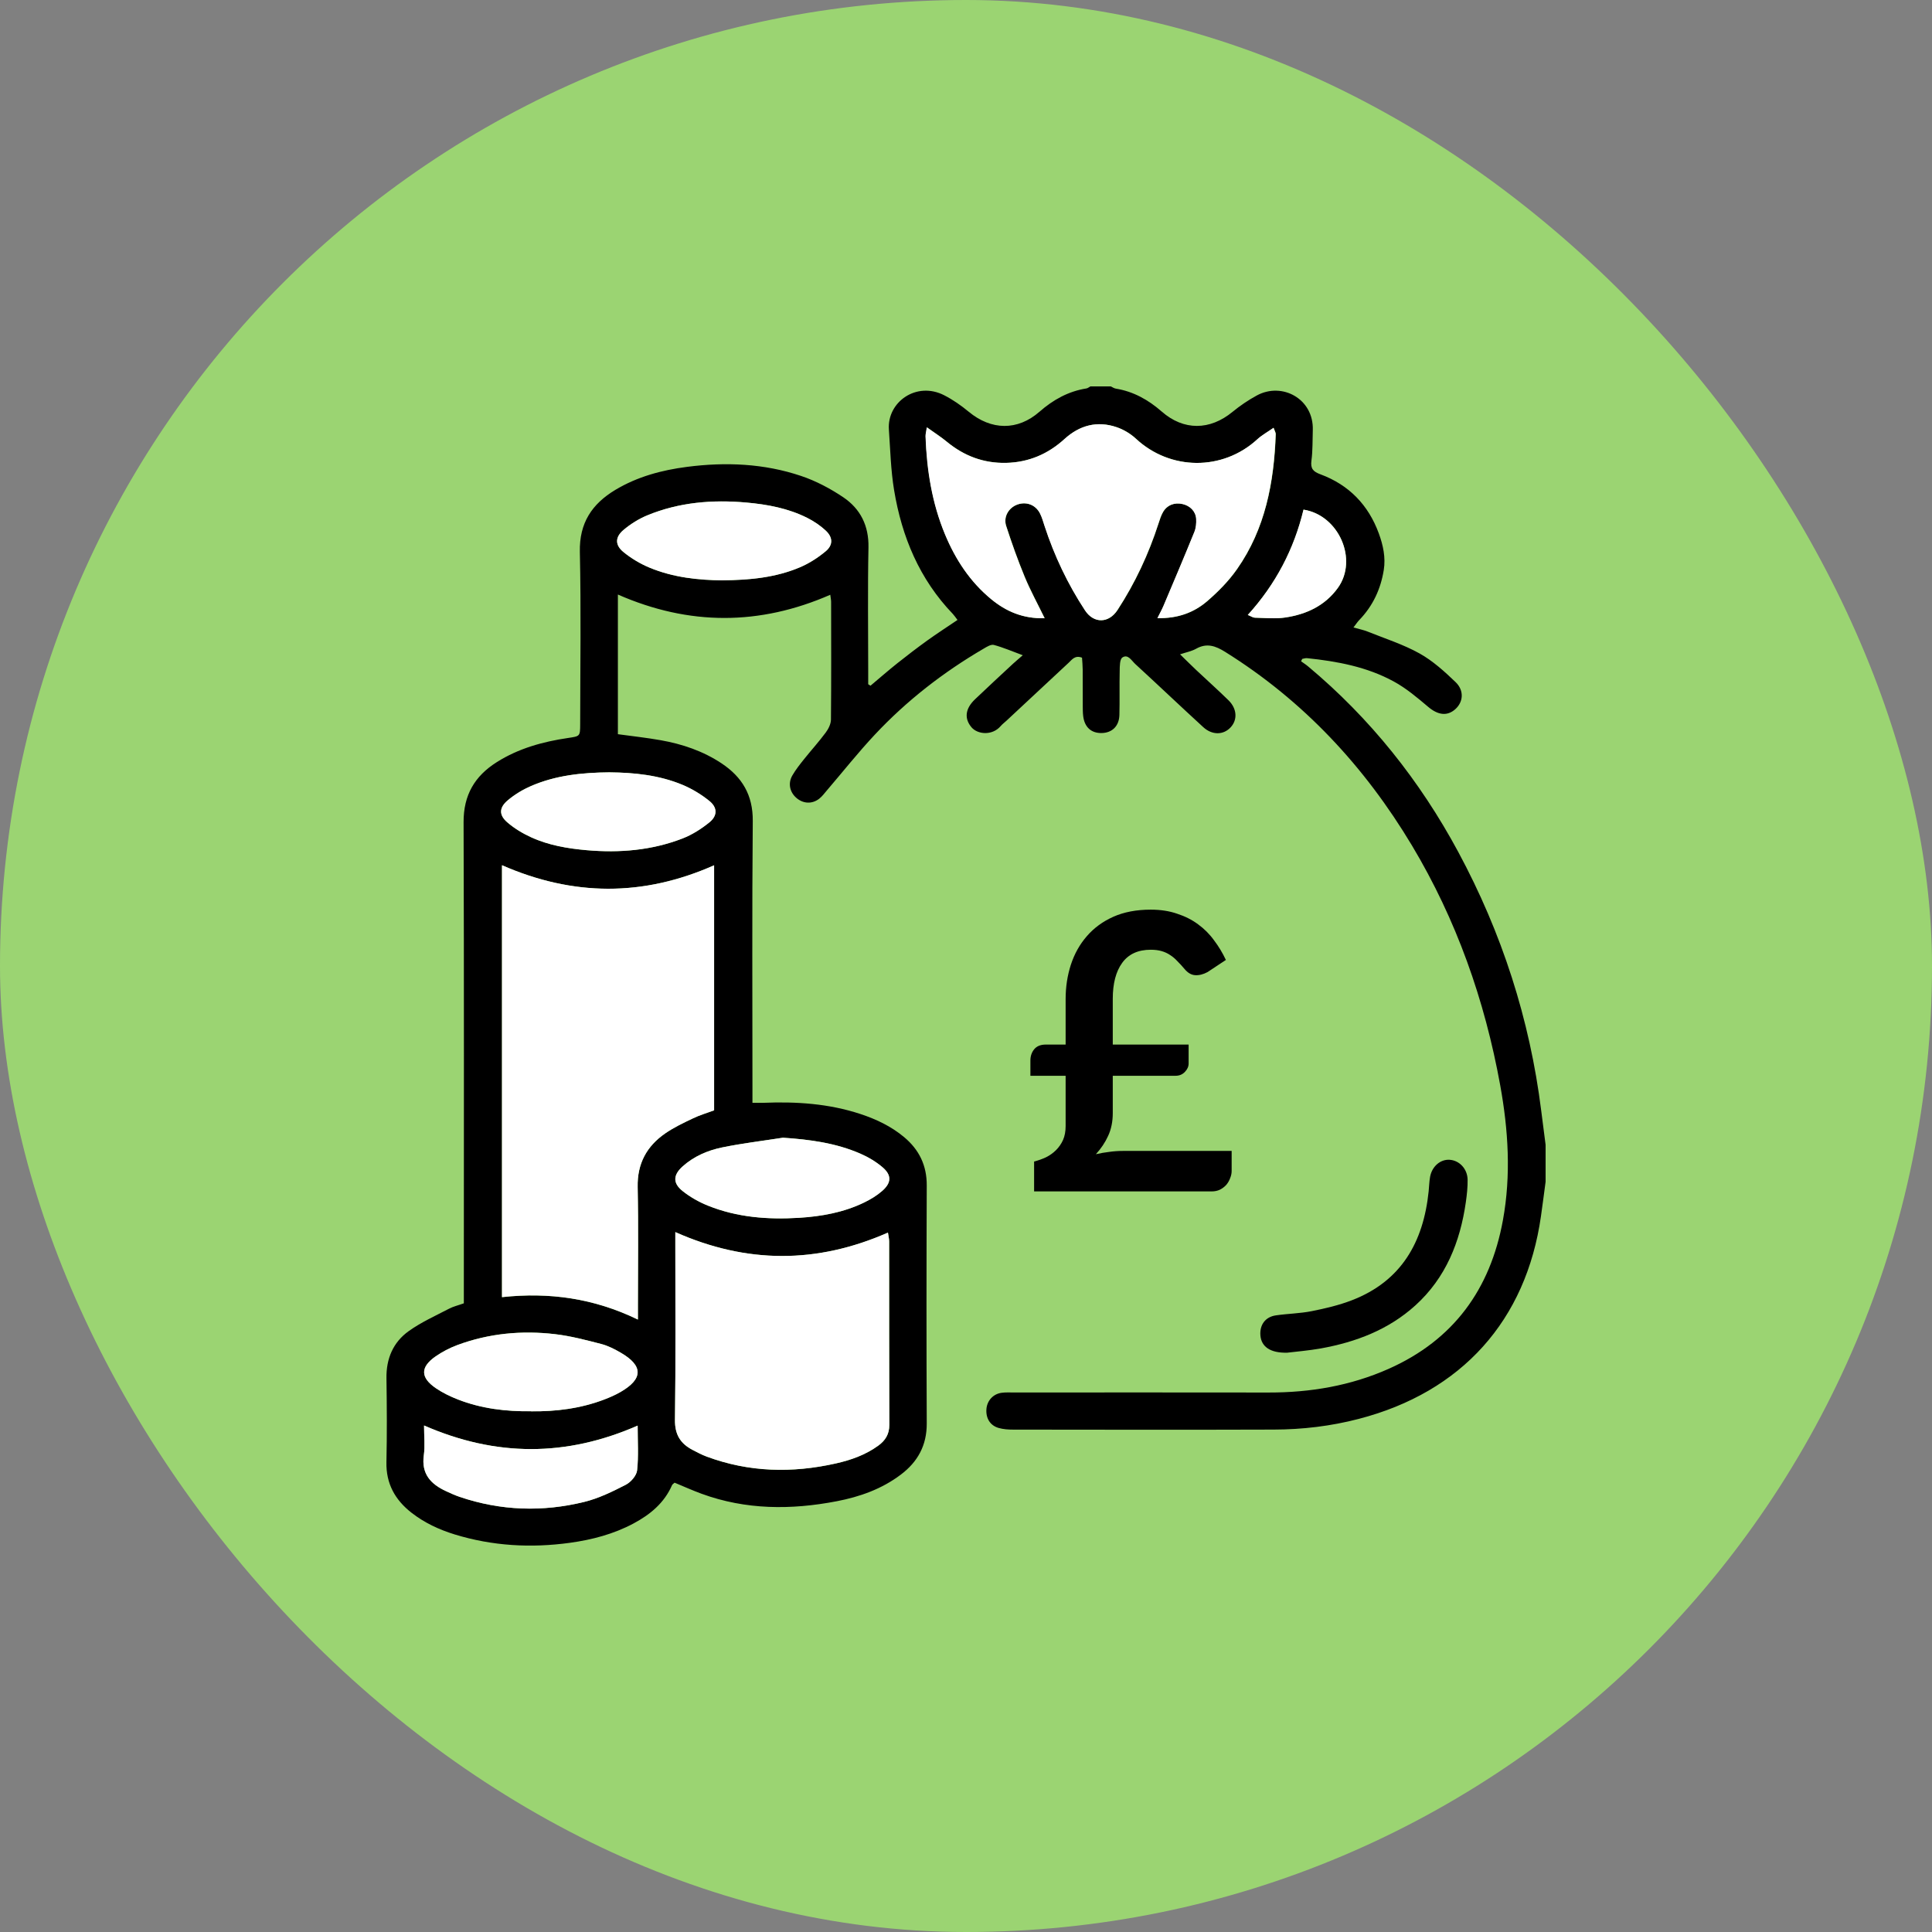
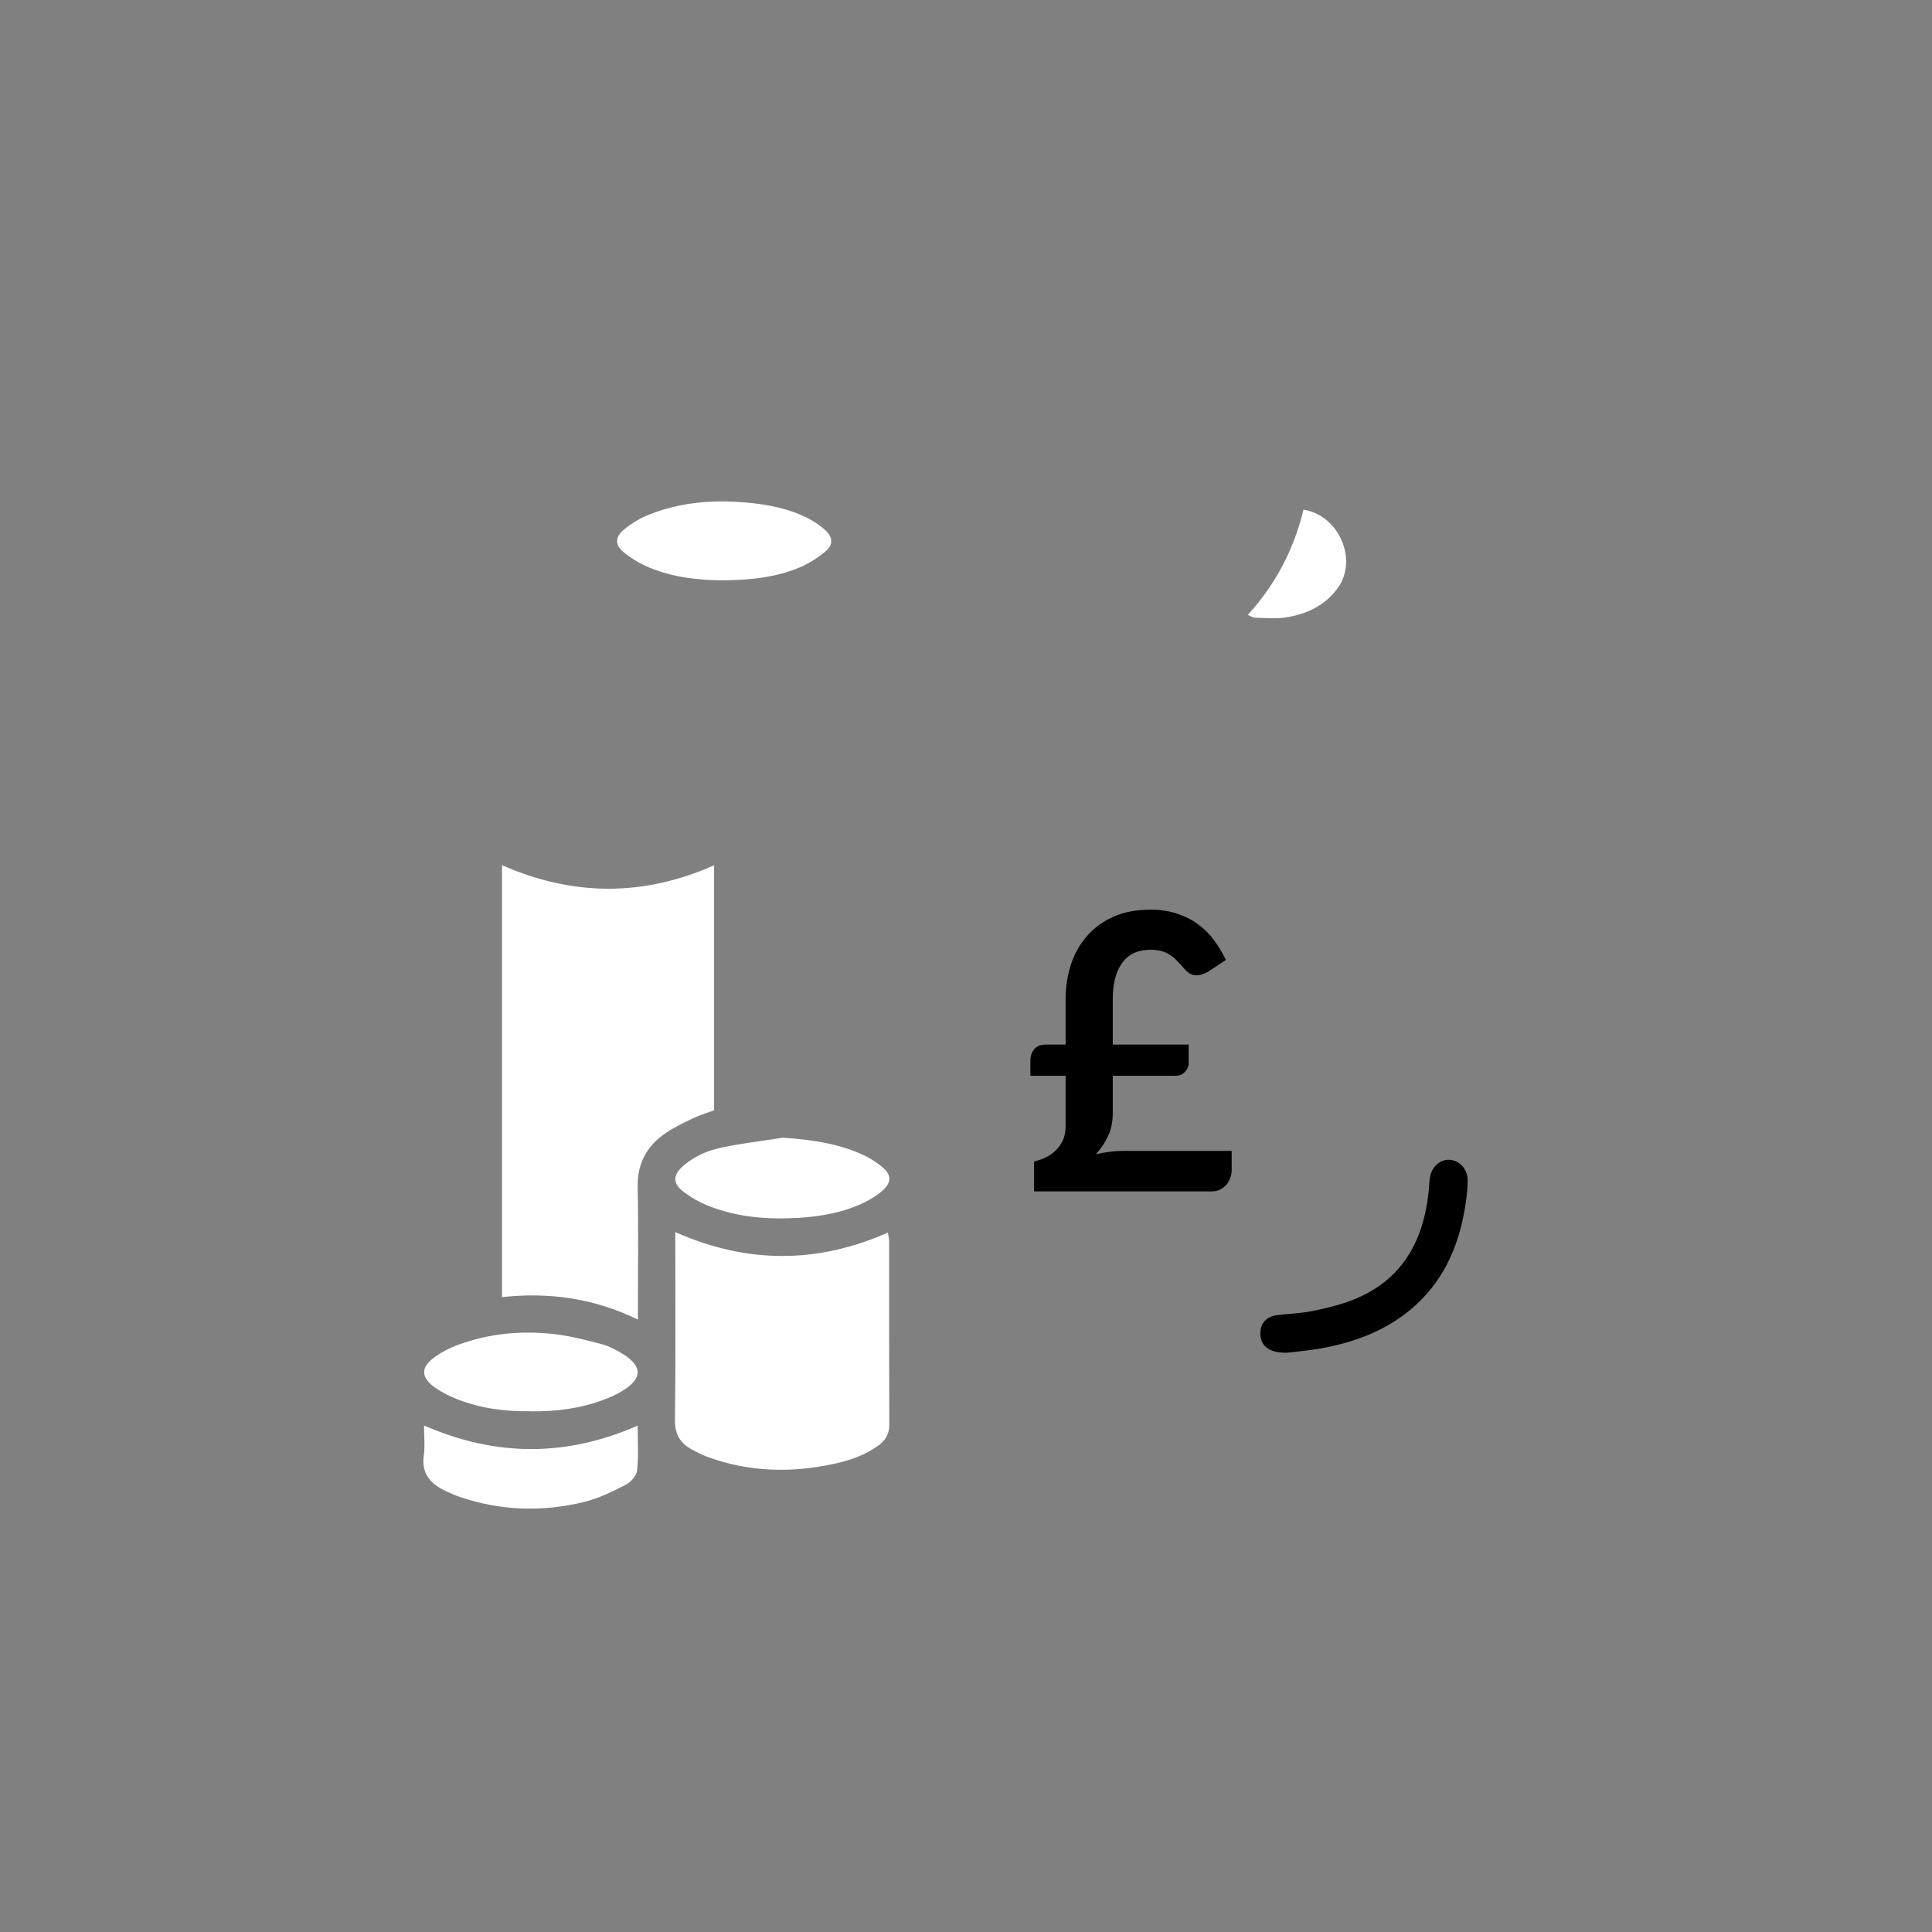
<svg xmlns="http://www.w3.org/2000/svg" width="60" height="60" viewBox="0 0 60 60" fill="none">
  <rect x="0" y="0" width="60" height="60" fill="#808080" stroke="none" />
-   <rect width="60" height="60" rx="30" fill="#9BD472" />
  <g clip-path="url(#clip0_2668_37742)">
-     <path d="M48.001 36.692C47.953 37.051 47.907 37.411 47.856 37.769C47.396 41.011 45.393 43.235 42.197 44.065C41.33 44.291 40.447 44.395 39.555 44.397C36.859 44.406 34.163 44.401 31.467 44.398C31.316 44.398 31.159 44.388 31.016 44.347C30.747 44.271 30.61 44.041 30.635 43.752C30.658 43.497 30.842 43.292 31.102 43.255C31.229 43.237 31.359 43.245 31.488 43.245C34.125 43.245 36.763 43.241 39.4 43.246C40.692 43.248 41.941 43.037 43.127 42.51C45.141 41.614 46.282 40.042 46.674 37.897C46.931 36.494 46.842 35.092 46.59 33.702C46.111 31.064 45.232 28.567 43.851 26.26C42.382 23.808 40.486 21.766 38.047 20.244C37.747 20.057 37.477 19.961 37.145 20.148C37.007 20.225 36.842 20.256 36.648 20.321C36.834 20.502 36.99 20.658 37.15 20.809C37.483 21.122 37.824 21.427 38.151 21.747C38.42 22.01 38.437 22.357 38.215 22.592C37.992 22.829 37.644 22.836 37.367 22.581C36.658 21.932 35.962 21.269 35.254 20.619C35.141 20.515 35.031 20.305 34.858 20.418C34.774 20.473 34.775 20.689 34.773 20.833C34.762 21.29 34.776 21.748 34.764 22.204C34.755 22.55 34.539 22.758 34.217 22.765C33.89 22.773 33.68 22.584 33.639 22.235C33.626 22.13 33.627 22.024 33.626 21.919C33.625 21.544 33.627 21.168 33.624 20.793C33.623 20.669 33.611 20.543 33.603 20.425C33.383 20.34 33.291 20.487 33.186 20.584C32.541 21.182 31.899 21.783 31.256 22.383C31.196 22.439 31.129 22.488 31.076 22.55C30.815 22.854 30.36 22.81 30.171 22.587C29.944 22.319 29.971 22.013 30.277 21.72C30.667 21.347 31.064 20.982 31.459 20.614C31.544 20.535 31.633 20.463 31.763 20.349C31.424 20.224 31.15 20.105 30.865 20.029C30.775 20.005 30.646 20.087 30.549 20.144C29.296 20.875 28.159 21.758 27.168 22.816C26.648 23.371 26.174 23.97 25.679 24.548C25.603 24.637 25.532 24.734 25.441 24.805C25.218 24.978 24.943 24.962 24.732 24.779C24.526 24.6 24.465 24.325 24.608 24.081C24.713 23.9 24.846 23.733 24.977 23.569C25.197 23.294 25.434 23.033 25.643 22.751C25.728 22.638 25.804 22.484 25.806 22.348C25.817 21.129 25.813 19.909 25.811 18.691C25.811 18.633 25.798 18.575 25.785 18.471C23.593 19.429 21.406 19.436 19.189 18.464V22.801C19.643 22.863 20.083 22.911 20.517 22.988C21.192 23.107 21.833 23.325 22.408 23.706C23.046 24.13 23.385 24.69 23.378 25.496C23.353 28.263 23.368 31.03 23.368 33.797C23.368 33.936 23.368 34.075 23.368 34.249C23.499 34.249 23.6 34.253 23.701 34.249C24.725 34.207 25.738 34.272 26.72 34.596C27.214 34.759 27.677 34.979 28.078 35.314C28.546 35.706 28.784 36.193 28.781 36.816C28.771 39.278 28.77 41.74 28.781 44.202C28.785 44.885 28.503 45.398 27.975 45.796C27.384 46.243 26.702 46.485 25.982 46.623C24.567 46.895 23.164 46.892 21.791 46.391C21.507 46.287 21.231 46.162 20.95 46.046C20.919 46.076 20.884 46.094 20.871 46.123C20.628 46.678 20.192 47.036 19.674 47.313C19.056 47.643 18.388 47.818 17.701 47.913C16.491 48.08 15.294 48.013 14.12 47.653C13.636 47.504 13.18 47.292 12.778 46.978C12.27 46.58 11.986 46.077 12.001 45.407C12.02 44.54 12.015 43.671 12.002 42.804C11.992 42.195 12.208 41.686 12.693 41.339C13.078 41.063 13.521 40.865 13.944 40.644C14.076 40.574 14.227 40.54 14.405 40.476V40.025C14.405 35.195 14.414 30.364 14.397 25.534C14.394 24.69 14.743 24.101 15.428 23.669C16.105 23.241 16.858 23.034 17.639 22.919C18.012 22.863 18.017 22.872 18.018 22.486C18.02 20.704 18.047 18.921 18.008 17.14C17.988 16.241 18.384 15.65 19.111 15.213C19.797 14.802 20.553 14.6 21.336 14.499C22.535 14.344 23.728 14.393 24.879 14.781C25.338 14.935 25.784 15.171 26.187 15.442C26.72 15.801 26.984 16.324 26.971 17C26.945 18.278 26.963 19.556 26.963 20.834C26.963 20.973 26.963 21.111 26.963 21.25C26.987 21.265 27.011 21.28 27.034 21.295C27.314 21.06 27.59 20.819 27.875 20.592C28.178 20.351 28.486 20.116 28.799 19.89C29.1 19.674 29.412 19.472 29.736 19.253C29.674 19.173 29.637 19.115 29.591 19.066C28.555 17.988 28.007 16.671 27.767 15.222C27.664 14.601 27.649 13.965 27.605 13.335C27.548 12.489 28.46 11.829 29.328 12.278C29.596 12.416 29.85 12.593 30.083 12.786C30.785 13.368 31.603 13.382 32.283 12.786C32.708 12.414 33.179 12.152 33.741 12.063C33.784 12.056 33.822 12.021 33.863 12C34.074 12 34.285 12 34.496 12C34.548 12.024 34.599 12.061 34.654 12.069C35.203 12.159 35.663 12.418 36.078 12.781C36.76 13.379 37.575 13.369 38.277 12.791C38.511 12.599 38.766 12.426 39.031 12.282C39.819 11.854 40.802 12.388 40.77 13.356C40.759 13.673 40.77 13.991 40.728 14.303C40.694 14.555 40.782 14.647 41.007 14.73C41.892 15.058 42.497 15.681 42.821 16.568C42.954 16.932 43.037 17.311 42.974 17.704C42.878 18.299 42.634 18.82 42.213 19.256C42.153 19.318 42.107 19.392 42.033 19.487C42.209 19.537 42.346 19.563 42.475 19.615C43.016 19.833 43.58 20.012 44.086 20.294C44.497 20.523 44.862 20.855 45.205 21.184C45.478 21.447 45.443 21.804 45.195 22.025C44.939 22.253 44.65 22.204 44.351 21.95C44.014 21.665 43.669 21.373 43.284 21.164C42.451 20.709 41.528 20.537 40.592 20.44C40.543 20.435 40.492 20.454 40.442 20.463C40.43 20.487 40.418 20.512 40.406 20.537C40.48 20.591 40.559 20.64 40.628 20.699C42.557 22.312 44.096 24.246 45.286 26.455C46.642 28.973 47.509 31.653 47.864 34.495C47.909 34.853 47.956 35.211 48.002 35.569V36.694L48.001 36.692ZM22.178 34.483V26.873C19.97 27.853 17.791 27.836 15.59 26.871V40.285C17.059 40.124 18.45 40.32 19.811 40.981C19.811 40.776 19.811 40.649 19.811 40.522C19.811 39.303 19.829 38.084 19.804 36.865C19.788 36.136 20.085 35.595 20.662 35.197C20.93 35.013 21.229 34.871 21.524 34.731C21.732 34.631 21.957 34.565 22.178 34.483V34.483ZM20.974 38.264V38.684C20.974 40.488 20.989 42.293 20.963 44.097C20.957 44.552 21.132 44.831 21.505 45.027C21.65 45.103 21.796 45.18 21.948 45.237C23.262 45.725 24.601 45.755 25.956 45.45C26.427 45.345 26.878 45.185 27.274 44.899C27.494 44.74 27.622 44.543 27.62 44.25C27.612 42.352 27.617 40.454 27.615 38.555C27.615 38.471 27.592 38.386 27.577 38.281C25.37 39.252 23.193 39.25 20.973 38.265L20.974 38.264ZM32.446 19.2C32.217 18.732 31.998 18.331 31.825 17.913C31.611 17.394 31.422 16.865 31.25 16.331C31.16 16.054 31.324 15.777 31.58 15.676C31.861 15.565 32.157 15.667 32.299 15.94C32.363 16.063 32.4 16.201 32.444 16.334C32.748 17.263 33.163 18.138 33.699 18.955C33.971 19.369 34.434 19.364 34.709 18.944C35.255 18.106 35.675 17.207 35.982 16.255C36.021 16.133 36.06 16.007 36.124 15.898C36.253 15.68 36.482 15.596 36.73 15.653C36.963 15.707 37.136 15.877 37.151 16.11C37.16 16.246 37.146 16.396 37.095 16.521C36.784 17.289 36.459 18.053 36.136 18.817C36.088 18.93 36.028 19.038 35.949 19.197C36.572 19.21 37.076 19.028 37.491 18.672C37.834 18.377 38.162 18.044 38.42 17.674C39.299 16.421 39.568 14.98 39.622 13.484C39.624 13.434 39.589 13.383 39.555 13.286C39.365 13.419 39.191 13.515 39.048 13.645C37.971 14.633 36.343 14.614 35.281 13.625C35.114 13.47 34.9 13.341 34.685 13.268C34.078 13.06 33.532 13.206 33.061 13.635C32.547 14.103 31.946 14.359 31.25 14.375C30.553 14.391 29.943 14.162 29.407 13.718C29.224 13.567 29.023 13.439 28.788 13.271C28.766 13.419 28.746 13.485 28.748 13.551C28.785 14.599 28.948 15.624 29.353 16.598C29.677 17.376 30.131 18.067 30.787 18.609C31.251 18.991 31.775 19.216 32.446 19.2ZM22.414 18.022C23.31 18.015 24.103 17.931 24.846 17.616C25.132 17.494 25.405 17.318 25.643 17.119C25.875 16.926 25.867 16.686 25.645 16.479C25.477 16.322 25.277 16.188 25.07 16.083C24.476 15.784 23.83 15.664 23.175 15.606C22.124 15.513 21.09 15.598 20.104 16.003C19.839 16.112 19.583 16.273 19.363 16.458C19.099 16.681 19.096 16.927 19.363 17.144C19.604 17.341 19.882 17.507 20.17 17.627C20.915 17.939 21.709 18.015 22.414 18.022V18.022ZM18.944 23.985C18.064 23.992 17.25 24.08 16.485 24.413C16.232 24.523 15.984 24.673 15.772 24.851C15.498 25.08 15.49 25.309 15.751 25.536C15.968 25.724 16.225 25.88 16.488 26C17.036 26.251 17.627 26.351 18.224 26.403C19.239 26.492 20.241 26.409 21.197 26.038C21.496 25.922 21.782 25.74 22.032 25.536C22.283 25.331 22.282 25.08 22.03 24.875C21.779 24.672 21.491 24.499 21.195 24.374C20.46 24.067 19.678 23.993 18.943 23.986L18.944 23.985ZM24.314 35.333C23.682 35.431 23.045 35.507 22.419 35.636C21.973 35.728 21.548 35.911 21.2 36.223C20.904 36.489 20.889 36.742 21.199 36.989C21.433 37.175 21.704 37.328 21.982 37.44C22.888 37.806 23.843 37.879 24.807 37.82C25.51 37.778 26.2 37.654 26.841 37.342C27.038 37.246 27.233 37.128 27.398 36.984C27.688 36.73 27.694 36.493 27.403 36.246C27.202 36.076 26.963 35.934 26.721 35.828C25.959 35.496 25.151 35.388 24.315 35.332L24.314 35.333ZM16.492 43.829C17.268 43.838 18.029 43.743 18.76 43.464C18.934 43.398 19.108 43.322 19.268 43.23C19.974 42.824 19.98 42.416 19.281 42.011C19.09 41.9 18.887 41.794 18.676 41.739C18.203 41.617 17.725 41.49 17.242 41.433C16.208 41.312 15.187 41.406 14.204 41.771C13.966 41.86 13.732 41.981 13.523 42.126C13.049 42.458 13.053 42.781 13.537 43.112C13.748 43.255 13.983 43.369 14.221 43.461C14.949 43.745 15.713 43.836 16.491 43.827L16.492 43.829ZM13.17 44.27C13.17 44.612 13.203 44.908 13.163 45.193C13.08 45.775 13.381 46.093 13.858 46.312C13.996 46.375 14.135 46.439 14.278 46.487C15.553 46.919 16.851 46.961 18.149 46.642C18.595 46.532 19.023 46.321 19.436 46.109C19.593 46.029 19.769 45.825 19.786 45.662C19.834 45.217 19.803 44.762 19.803 44.273C17.585 45.245 15.41 45.247 13.17 44.27V44.27ZM38.752 19.098C38.854 19.139 38.914 19.183 38.974 19.183C39.289 19.19 39.608 19.223 39.917 19.177C40.573 19.079 41.153 18.811 41.553 18.253C42.179 17.379 41.585 16.002 40.484 15.827C40.191 17.048 39.624 18.137 38.753 19.098H38.752Z" fill="black" />
    <path d="M39.976 42.009C39.445 42.022 39.172 41.821 39.143 41.473C39.117 41.145 39.295 40.898 39.623 40.85C39.992 40.796 40.371 40.792 40.737 40.719C41.158 40.635 41.584 40.535 41.983 40.381C43.523 39.787 44.205 38.573 44.368 36.999C44.384 36.848 44.386 36.695 44.413 36.545C44.473 36.222 44.733 36.001 45.016 36.018C45.319 36.036 45.57 36.294 45.578 36.633C45.582 36.866 45.556 37.101 45.523 37.333C45.346 38.57 44.901 39.685 43.954 40.542C43.122 41.295 42.112 41.679 41.023 41.876C40.644 41.944 40.259 41.974 39.976 42.009L39.976 42.009Z" fill="black" />
    <path d="M22.177 34.482C21.957 34.564 21.732 34.629 21.523 34.73C21.228 34.87 20.929 35.012 20.662 35.196C20.085 35.594 19.788 36.135 19.803 36.864C19.829 38.083 19.811 39.302 19.811 40.521C19.811 40.648 19.811 40.775 19.811 40.98C18.449 40.319 17.058 40.123 15.59 40.283V26.87C17.791 27.835 19.969 27.851 22.177 26.872V34.481V34.482Z" fill="white" />
-     <path d="M20.971 38.263C23.191 39.249 25.368 39.251 27.575 38.279C27.59 38.384 27.612 38.469 27.612 38.553C27.614 40.452 27.61 42.35 27.618 44.248C27.619 44.541 27.491 44.738 27.272 44.897C26.876 45.184 26.425 45.343 25.953 45.449C24.598 45.753 23.259 45.723 21.946 45.235C21.793 45.179 21.648 45.101 21.503 45.025C21.13 44.829 20.955 44.55 20.961 44.095C20.986 42.291 20.972 40.486 20.972 38.682V38.262L20.971 38.263Z" fill="white" />
-     <path d="M32.44 19.2C31.771 19.217 31.246 18.991 30.782 18.609C30.125 18.069 29.672 17.377 29.348 16.598C28.942 15.624 28.78 14.599 28.742 13.551C28.74 13.485 28.761 13.418 28.782 13.271C29.018 13.44 29.219 13.567 29.401 13.718C29.938 14.161 30.548 14.39 31.244 14.375C31.94 14.359 32.542 14.104 33.055 13.636C33.527 13.206 34.073 13.06 34.68 13.268C34.895 13.342 35.109 13.47 35.275 13.625C36.338 14.614 37.966 14.633 39.043 13.645C39.185 13.514 39.36 13.418 39.55 13.286C39.583 13.383 39.618 13.435 39.616 13.484C39.563 14.98 39.294 16.421 38.415 17.674C38.156 18.044 37.828 18.377 37.485 18.672C37.07 19.028 36.567 19.21 35.943 19.197C36.022 19.038 36.083 18.93 36.131 18.817C36.454 18.053 36.778 17.29 37.09 16.521C37.141 16.397 37.154 16.246 37.146 16.11C37.13 15.878 36.957 15.707 36.725 15.654C36.476 15.597 36.248 15.68 36.119 15.898C36.055 16.008 36.015 16.133 35.976 16.255C35.669 17.207 35.249 18.105 34.703 18.944C34.43 19.364 33.966 19.369 33.694 18.955C33.157 18.138 32.742 17.263 32.438 16.334C32.394 16.201 32.358 16.063 32.294 15.94C32.152 15.667 31.855 15.565 31.575 15.676C31.318 15.778 31.155 16.055 31.244 16.332C31.417 16.865 31.605 17.395 31.819 17.913C31.992 18.332 32.212 18.732 32.44 19.2Z" fill="white" />
+     <path d="M20.971 38.263C23.191 39.249 25.368 39.251 27.575 38.279C27.59 38.384 27.612 38.469 27.612 38.553C27.614 40.452 27.61 42.35 27.618 44.248C27.619 44.541 27.491 44.738 27.272 44.897C26.876 45.184 26.425 45.343 25.953 45.449C24.598 45.753 23.259 45.723 21.946 45.235C21.793 45.179 21.648 45.101 21.503 45.025C21.13 44.829 20.955 44.55 20.961 44.095C20.986 42.291 20.972 40.486 20.972 38.682V38.262L20.971 38.263" fill="white" />
    <path d="M22.414 18.023C21.708 18.015 20.916 17.939 20.17 17.628C19.883 17.508 19.604 17.342 19.363 17.145C19.097 16.928 19.099 16.682 19.363 16.459C19.583 16.274 19.839 16.113 20.104 16.004C21.089 15.598 22.123 15.513 23.175 15.607C23.83 15.665 24.477 15.785 25.071 16.084C25.277 16.188 25.477 16.322 25.645 16.48C25.868 16.687 25.875 16.926 25.644 17.119C25.405 17.318 25.132 17.495 24.847 17.616C24.103 17.932 23.311 18.016 22.414 18.023V18.023Z" fill="white" />
-     <path d="M18.945 23.986C19.68 23.993 20.462 24.068 21.197 24.374C21.494 24.498 21.782 24.673 22.032 24.876C22.284 25.08 22.285 25.332 22.034 25.537C21.784 25.741 21.498 25.922 21.199 26.039C20.243 26.409 19.242 26.493 18.226 26.404C17.629 26.352 17.038 26.252 16.49 26C16.227 25.879 15.97 25.724 15.753 25.536C15.491 25.308 15.5 25.08 15.774 24.851C15.986 24.673 16.233 24.524 16.488 24.413C17.252 24.081 18.066 23.992 18.946 23.985L18.945 23.986Z" fill="white" />
    <path d="M24.315 35.333C25.152 35.389 25.959 35.497 26.721 35.829C26.964 35.934 27.202 36.076 27.404 36.247C27.695 36.493 27.688 36.73 27.398 36.985C27.234 37.129 27.039 37.247 26.841 37.343C26.201 37.654 25.509 37.778 24.807 37.821C23.843 37.879 22.888 37.807 21.982 37.441C21.704 37.329 21.433 37.175 21.199 36.989C20.89 36.743 20.904 36.489 21.2 36.224C21.549 35.911 21.974 35.729 22.42 35.636C23.045 35.507 23.683 35.431 24.315 35.333L24.315 35.333Z" fill="white" />
    <path d="M16.492 43.828C15.713 43.838 14.95 43.747 14.222 43.463C13.985 43.37 13.748 43.256 13.538 43.113C13.054 42.782 13.05 42.46 13.524 42.128C13.733 41.982 13.966 41.861 14.205 41.772C15.188 41.408 16.209 41.313 17.242 41.435C17.726 41.492 18.204 41.618 18.677 41.741C18.888 41.796 19.091 41.901 19.282 42.012C19.98 42.417 19.975 42.825 19.269 43.231C19.108 43.324 18.935 43.399 18.761 43.465C18.03 43.743 17.268 43.839 16.493 43.83L16.492 43.828Z" fill="white" />
    <path d="M13.169 44.27C15.409 45.247 17.585 45.245 19.803 44.274C19.803 44.763 19.834 45.217 19.786 45.663C19.768 45.826 19.592 46.029 19.435 46.11C19.023 46.322 18.595 46.532 18.149 46.642C16.85 46.962 15.553 46.92 14.278 46.488C14.134 46.439 13.995 46.376 13.858 46.312C13.38 46.093 13.08 45.776 13.162 45.193C13.202 44.908 13.169 44.612 13.169 44.271V44.27Z" fill="white" />
    <path d="M38.751 19.098C39.623 18.137 40.188 17.047 40.481 15.827C41.583 16.002 42.176 17.379 41.551 18.253C41.151 18.811 40.57 19.079 39.915 19.177C39.607 19.223 39.286 19.19 38.971 19.183C38.911 19.182 38.852 19.138 38.75 19.098H38.751Z" fill="white" />
    <path d="M32 32.936C32 32.801 32.038 32.685 32.115 32.589C32.196 32.489 32.317 32.44 32.478 32.44H33.094V31.027C33.094 30.652 33.148 30.297 33.256 29.962C33.367 29.622 33.532 29.327 33.751 29.076C33.97 28.821 34.245 28.619 34.575 28.471C34.905 28.324 35.293 28.25 35.739 28.25C36.042 28.25 36.315 28.292 36.556 28.376C36.802 28.456 37.019 28.565 37.207 28.705C37.399 28.845 37.565 29.01 37.703 29.202C37.845 29.389 37.968 29.593 38.071 29.812L37.501 30.189C37.367 30.261 37.238 30.293 37.115 30.285C36.996 30.277 36.887 30.213 36.787 30.093C36.714 30.006 36.641 29.926 36.568 29.854C36.499 29.778 36.424 29.714 36.343 29.662C36.263 29.607 36.172 29.565 36.073 29.537C35.977 29.509 35.865 29.495 35.739 29.495C35.343 29.495 35.047 29.631 34.851 29.902C34.656 30.169 34.558 30.542 34.558 31.021V32.44H36.914V33.026C36.914 33.122 36.875 33.209 36.798 33.289C36.722 33.369 36.626 33.409 36.51 33.409H34.558V34.57C34.558 34.833 34.51 35.069 34.414 35.276C34.321 35.48 34.195 35.669 34.033 35.845C34.172 35.813 34.31 35.789 34.448 35.773C34.586 35.753 34.728 35.743 34.874 35.743H38.25V36.366C38.25 36.437 38.235 36.511 38.204 36.587C38.177 36.663 38.137 36.733 38.083 36.797C38.029 36.856 37.964 36.906 37.887 36.946C37.81 36.982 37.726 37 37.634 37H32.115V36.072C32.242 36.04 32.365 35.996 32.484 35.941C32.603 35.881 32.707 35.807 32.795 35.719C32.887 35.627 32.96 35.522 33.014 35.402C33.068 35.278 33.094 35.135 33.094 34.971V33.409H32V32.936Z" fill="black" />
  </g>
  <defs>
    <clipPath id="clip0_2668_37742">
      <rect width="36" height="36" fill="white" transform="translate(12 12)" />
    </clipPath>
  </defs>
</svg>